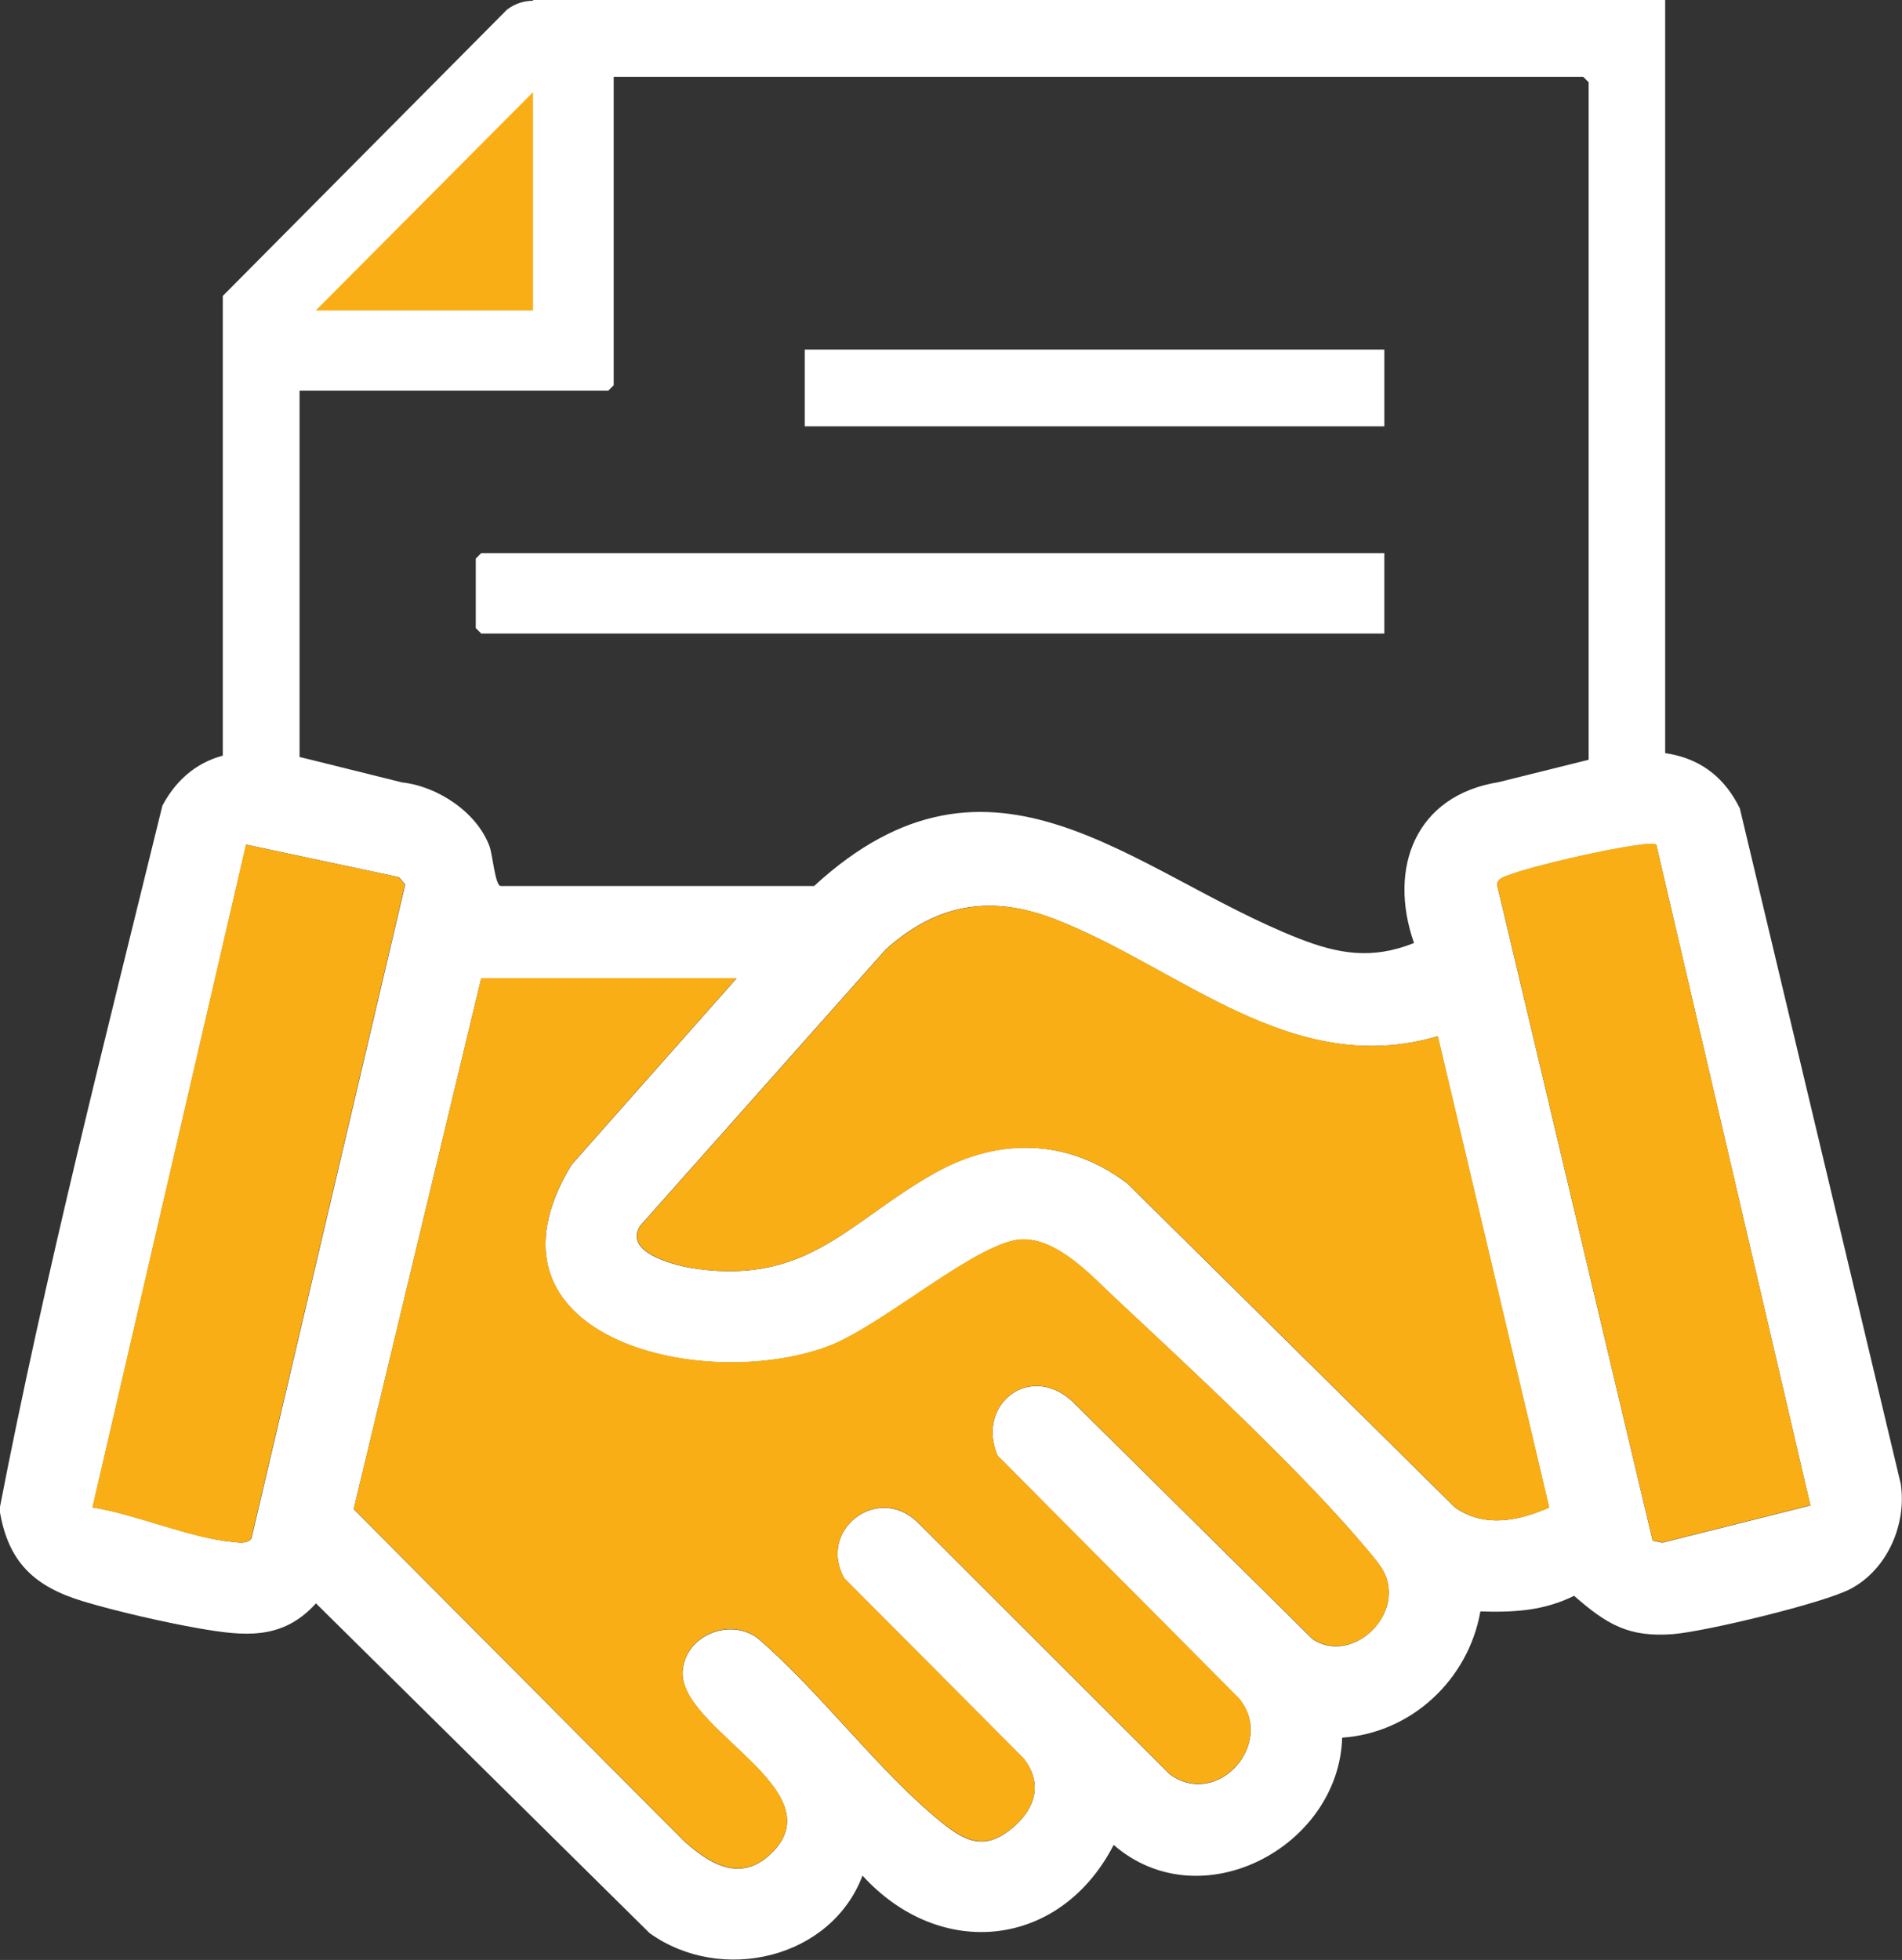
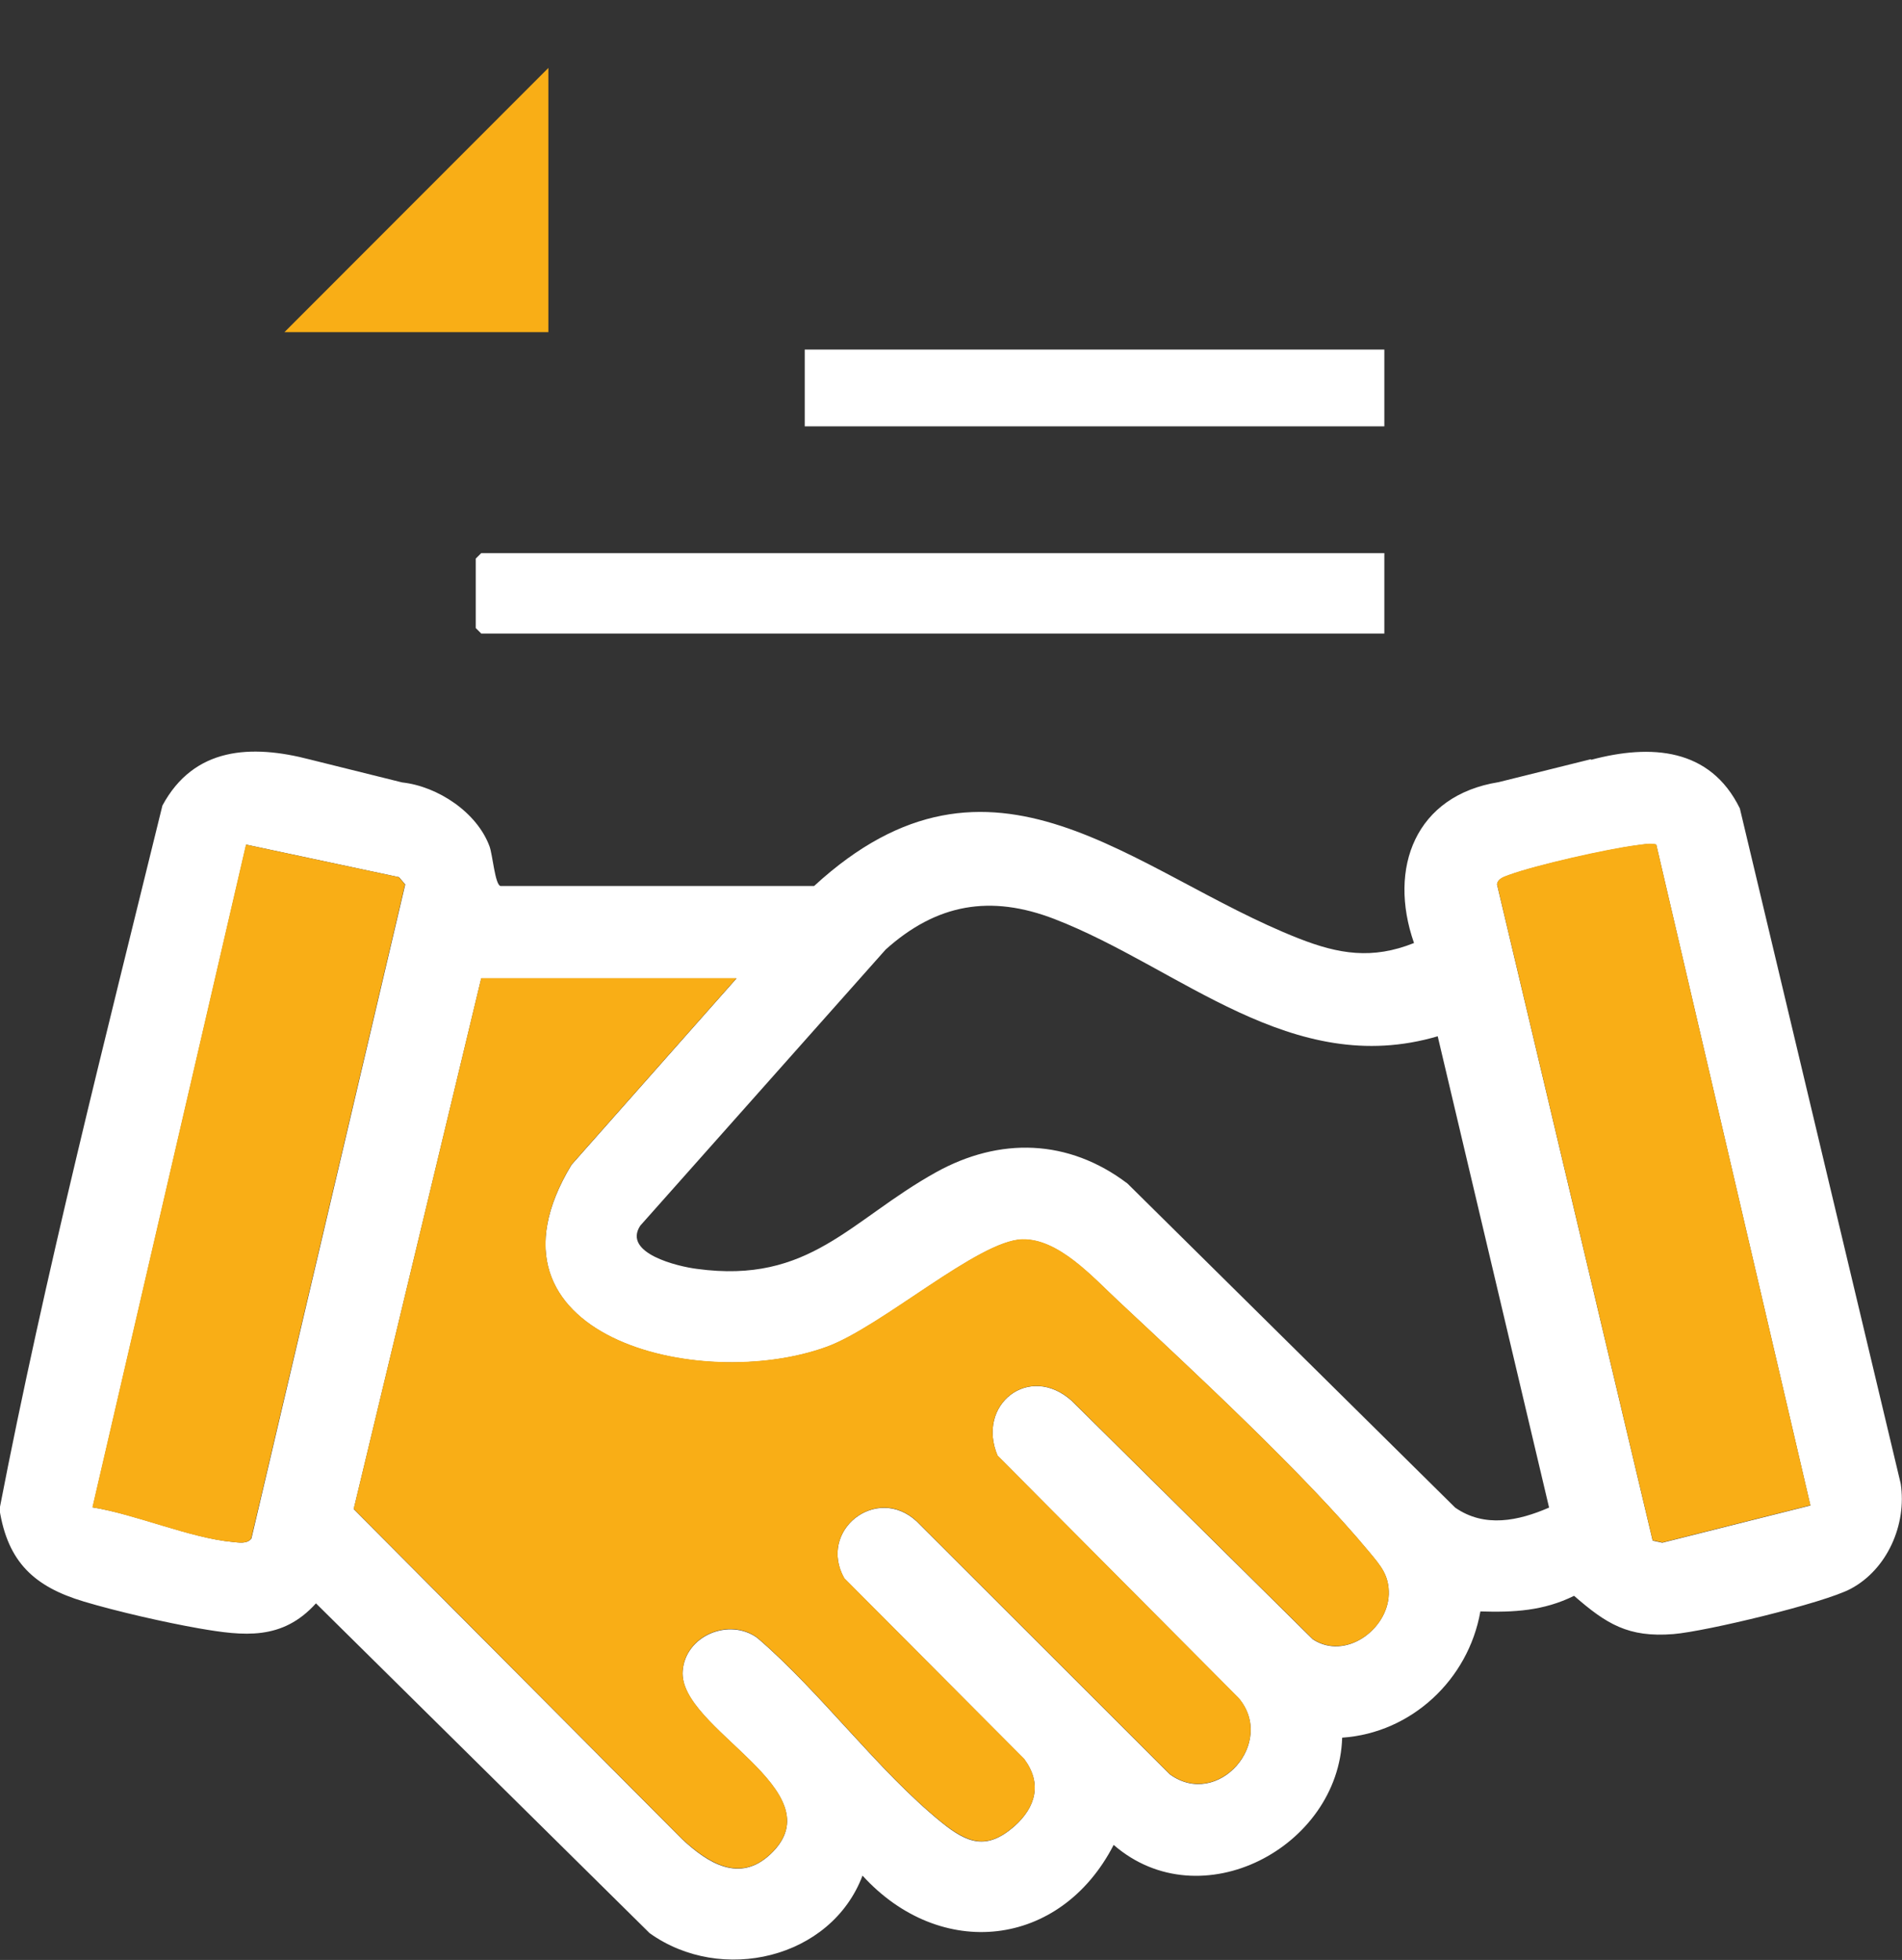
<svg xmlns="http://www.w3.org/2000/svg" id="_レイヤー_2" data-name="レイヤー 2" viewBox="0 0 73.08 75.3">
  <rect x="0" y="0" width="73.08" height="75.3" fill="#333333" stroke="none" />
  <defs>
    <style>
      .cls-1 {
        fill: #fff;
      }

      .cls-2 {
        fill: #f9ae16;
      }
    </style>
  </defs>
  <g id="_デザイン" data-name="デザイン">
    <g>
      <polygon class="cls-2" points="21.07 12.76 21.07 2.61 10.93 12.76 21.07 12.76" />
      <g>
        <g id="byXQps">
          <g>
            <path class="cls-1" d="M61.14,29.19c2.29-.61,4.57-.46,5.71,1.87l6.18,25.94c.24,1.56-.51,3.29-1.92,4.04-1.03.55-5.58,1.64-6.81,1.74-1.74.14-2.58-.39-3.82-1.47-1.17.58-2.32.64-3.6.6-.46,2.62-2.65,4.67-5.31,4.85-.13,4.21-5.44,7.02-8.78,4.12-2.05,3.98-6.66,4.46-9.65,1.18-1.21,3.2-5.43,4.18-8.18,2.21l-12.82-12.67c-1.29,1.43-2.77,1.26-4.5.96-1.31-.23-3.15-.65-4.42-1.03-1.9-.57-2.92-1.51-3.24-3.54,1.75-9.05,4.06-18.06,6.26-27.04,1.21-2.25,3.41-2.36,5.67-1.77l3.54.88c1.37.15,2.88,1.15,3.36,2.46.12.33.21,1.47.42,1.52h12.05c6.87-6.32,12.23-.5,18.61,2.01,1.55.61,2.84.82,4.44.18-1.01-2.89.06-5.67,3.25-6.18l3.54-.88ZM3.55,57.91c1.66.26,3.77,1.18,5.39,1.33.23.02.55.09.72-.13l5.91-25.13-.24-.28-5.87-1.25-5.9,25.46ZM63.64,32.45c-.25-.06-.51,0-.76.03-1.12.15-3.86.76-4.9,1.14-.18.07-.43.13-.46.36l5.98,25.21.37.08,5.69-1.43-5.92-25.38ZM55.25,39.81c-5.62,1.66-9.9-2.63-14.73-4.5-2.46-.95-4.53-.59-6.49,1.17l-9.43,10.61c-.69,1.06,1.45,1.57,2.18,1.66,4.34.59,5.87-1.87,9.18-3.71,2.45-1.36,5.09-1.29,7.36.43l12.59,12.45c1.13.79,2.44.51,3.61,0l-4.28-18.11ZM28.29,37.59h-9.8l-4.9,20.39,12.63,12.69c.97.9,2.19,1.69,3.38.57,2.6-2.45-3.54-4.81-3.37-7.04.1-1.36,1.79-2.06,2.87-1.27,2.43,2.08,4.63,5.1,7.07,7.08,1,.81,1.74,1.09,2.81.15.83-.74,1.06-1.66.37-2.58l-6.91-6.94c-1.03-1.84,1.24-3.62,2.78-2.19l9.73,9.72c1.85,1.34,4.09-1.23,2.64-2.93l-9.26-9.31c-.83-1.96,1.21-3.58,2.85-2.11l9.26,9.16c1.24.82,2.87-.36,2.92-1.72.02-.73-.31-1.1-.75-1.63-2.47-2.98-6.75-6.94-9.65-9.65-.98-.91-2.29-2.39-3.68-2.36-1.69.04-5.41,3.37-7.52,4.13-4.9,1.78-13.79-.42-9.8-7l6.33-7.15Z" />
            <path class="cls-2" d="M28.29,37.59l-6.33,7.15c-3.99,6.58,4.9,8.78,9.8,7,2.11-.77,5.83-4.09,7.52-4.13,1.39-.03,2.7,1.44,3.68,2.36,2.9,2.71,7.18,6.68,9.65,9.65.44.53.77.9.75,1.63-.04,1.37-1.68,2.54-2.92,1.72l-9.26-9.16c-1.64-1.46-3.68.15-2.85,2.11l9.26,9.31c1.45,1.7-.79,4.27-2.64,2.93l-9.73-9.72c-1.54-1.43-3.81.36-2.78,2.19l6.91,6.94c.69.93.46,1.85-.37,2.58-1.06.94-1.8.66-2.81-.15-2.44-1.98-4.64-5-7.07-7.08-1.07-.79-2.77-.1-2.87,1.27-.17,2.23,5.97,4.59,3.37,7.04-1.18,1.12-2.4.33-3.38-.57l-12.63-12.69,4.9-20.39h9.8Z" />
-             <path class="cls-2" d="M55.25,39.81l4.28,18.11c-1.18.51-2.48.79-3.61,0l-12.59-12.45c-2.27-1.72-4.91-1.78-7.36-.43-3.32,1.84-4.85,4.29-9.18,3.71-.73-.1-2.87-.61-2.18-1.66l9.43-10.61c1.96-1.75,4.03-2.12,6.49-1.17,4.83,1.87,9.11,6.15,14.73,4.5Z" />
            <path class="cls-2" d="M63.64,32.45l5.92,25.38-5.69,1.43-.37-.08-5.98-25.21c.04-.23.28-.29.46-.36,1.04-.38,3.78-1,4.9-1.14.25-.03.5-.09.76-.03Z" />
            <path class="cls-2" d="M3.55,57.91l5.9-25.46,5.87,1.25.24.28-5.91,25.13c-.17.22-.49.15-.72.13-1.61-.14-3.73-1.06-5.39-1.33Z" />
          </g>
        </g>
        <g id="MvqlJm">
          <g>
-             <path class="cls-1" d="M20.48,0v.03c-.32,0-.67.09-1,.34l-10.92,11v20.61l2.95-.02V15.01h11.86l.21-.21V2.95h37.25l.21.21v26.86c0,.16.54.73.74.81,1.14.46,2.04-.25,2.2-1.38V0S20.48,0,20.48,0ZM12.13,11.93L20.48,3.54v8.39h-8.35Z" />
            <polygon class="cls-1" points="53.19 21.25 53.19 24.34 18.49 24.34 18.28 24.13 18.28 21.46 18.49 21.25 53.19 21.25" />
            <rect class="cls-1" x="30.92" y="13.43" width="22.27" height="2.95" />
          </g>
        </g>
      </g>
    </g>
  </g>
</svg>